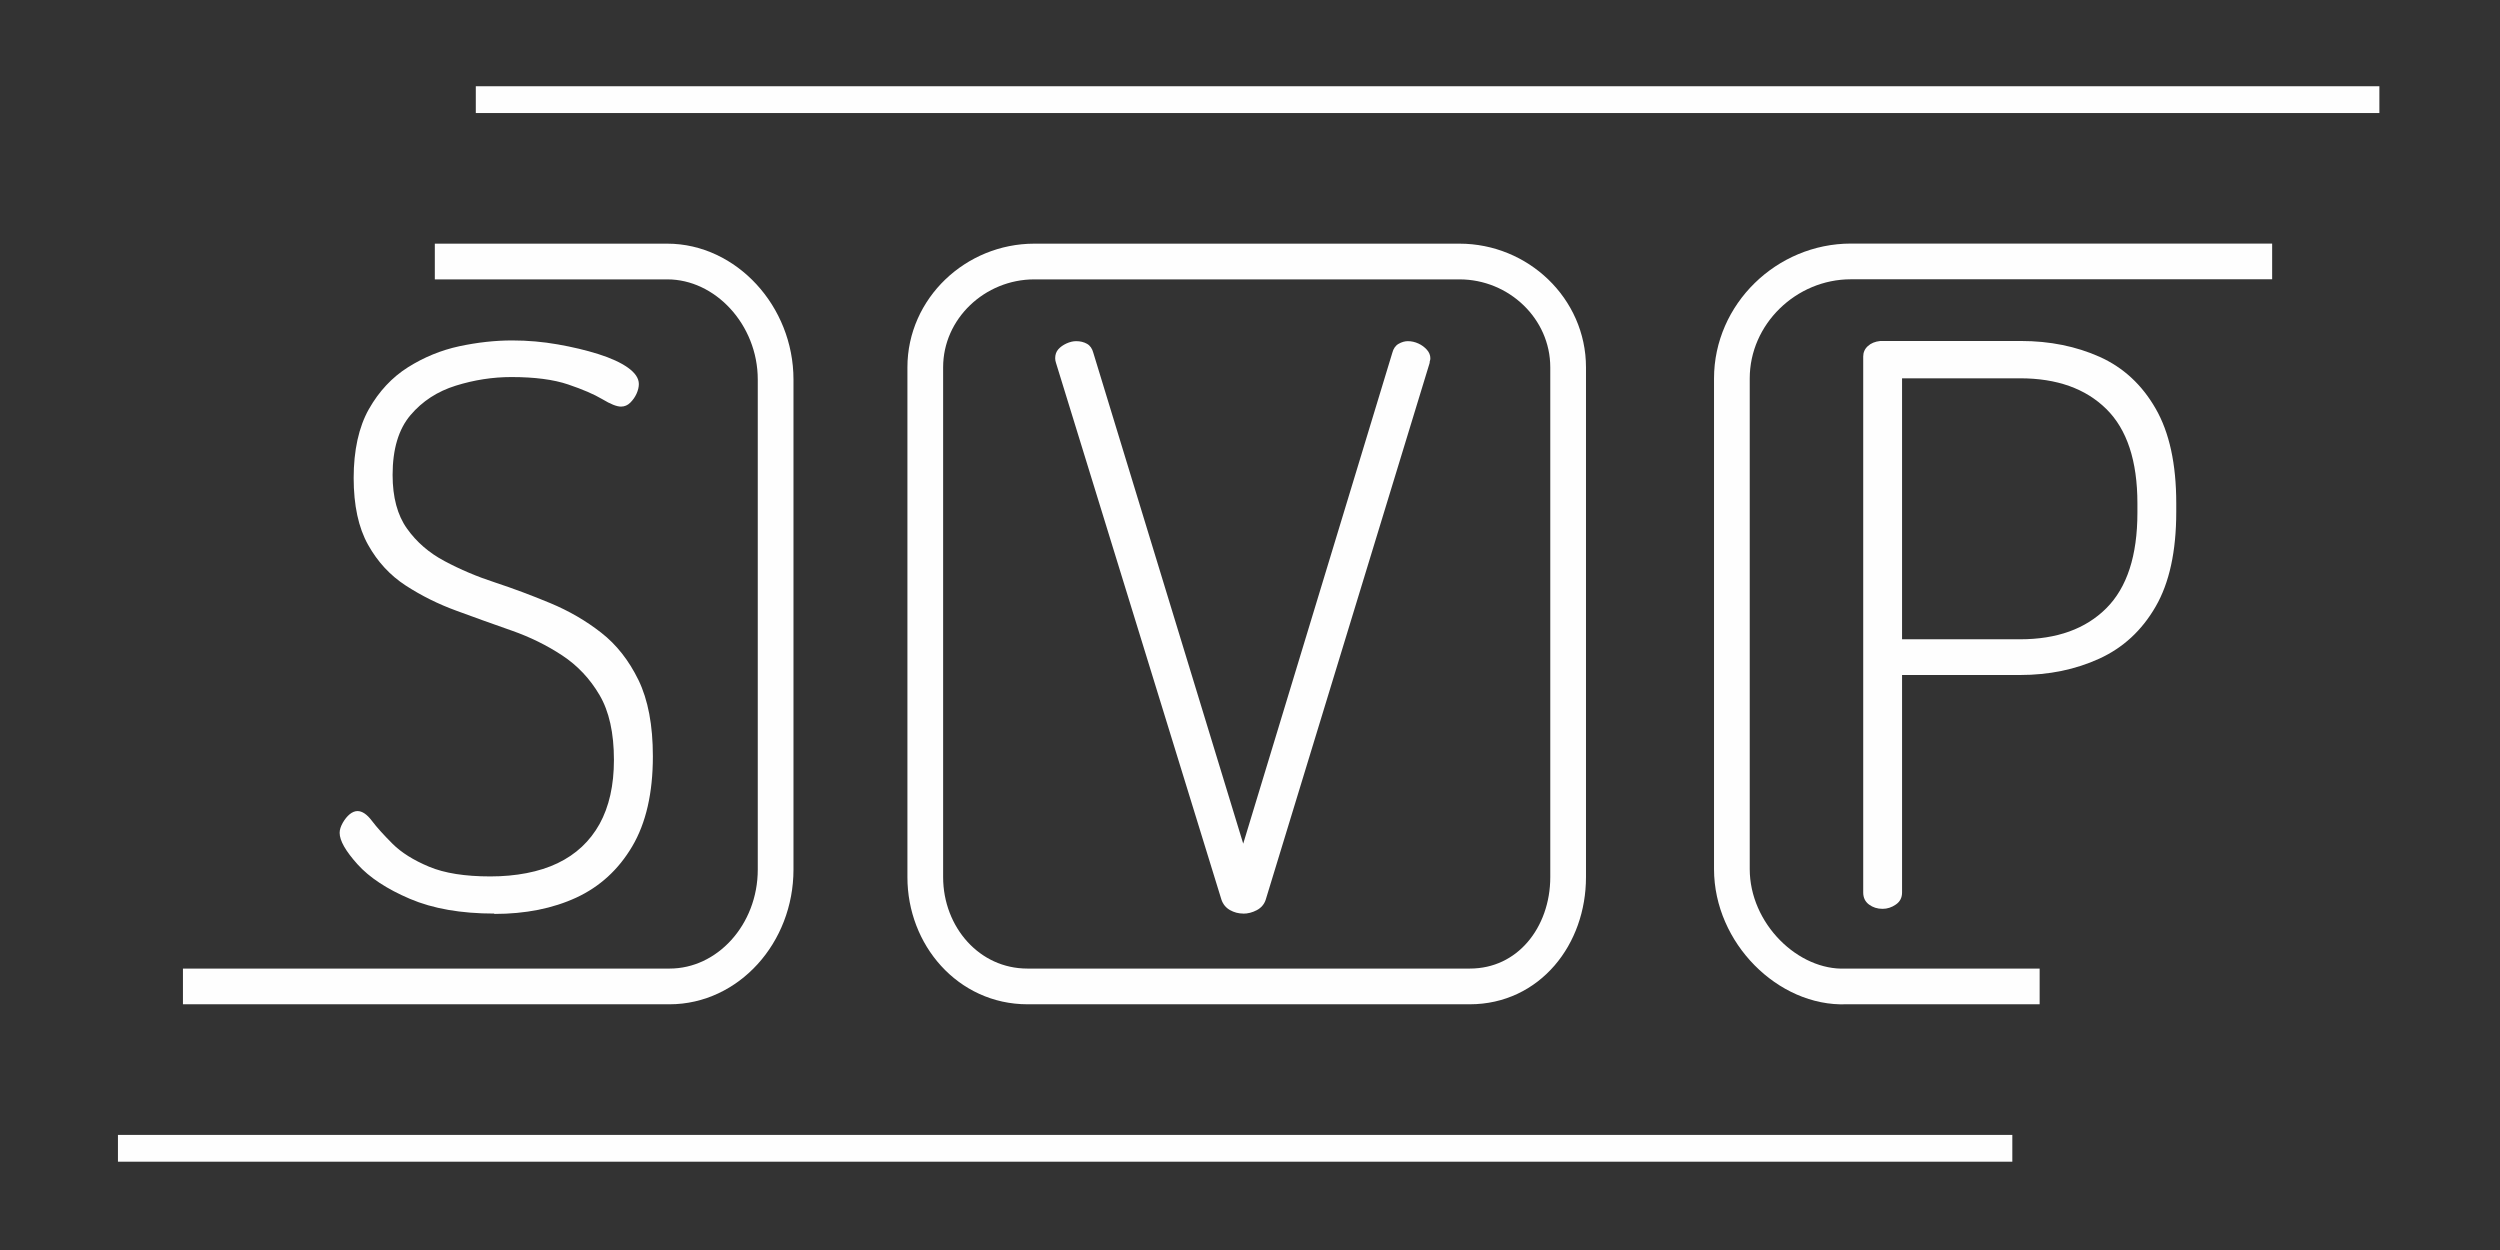
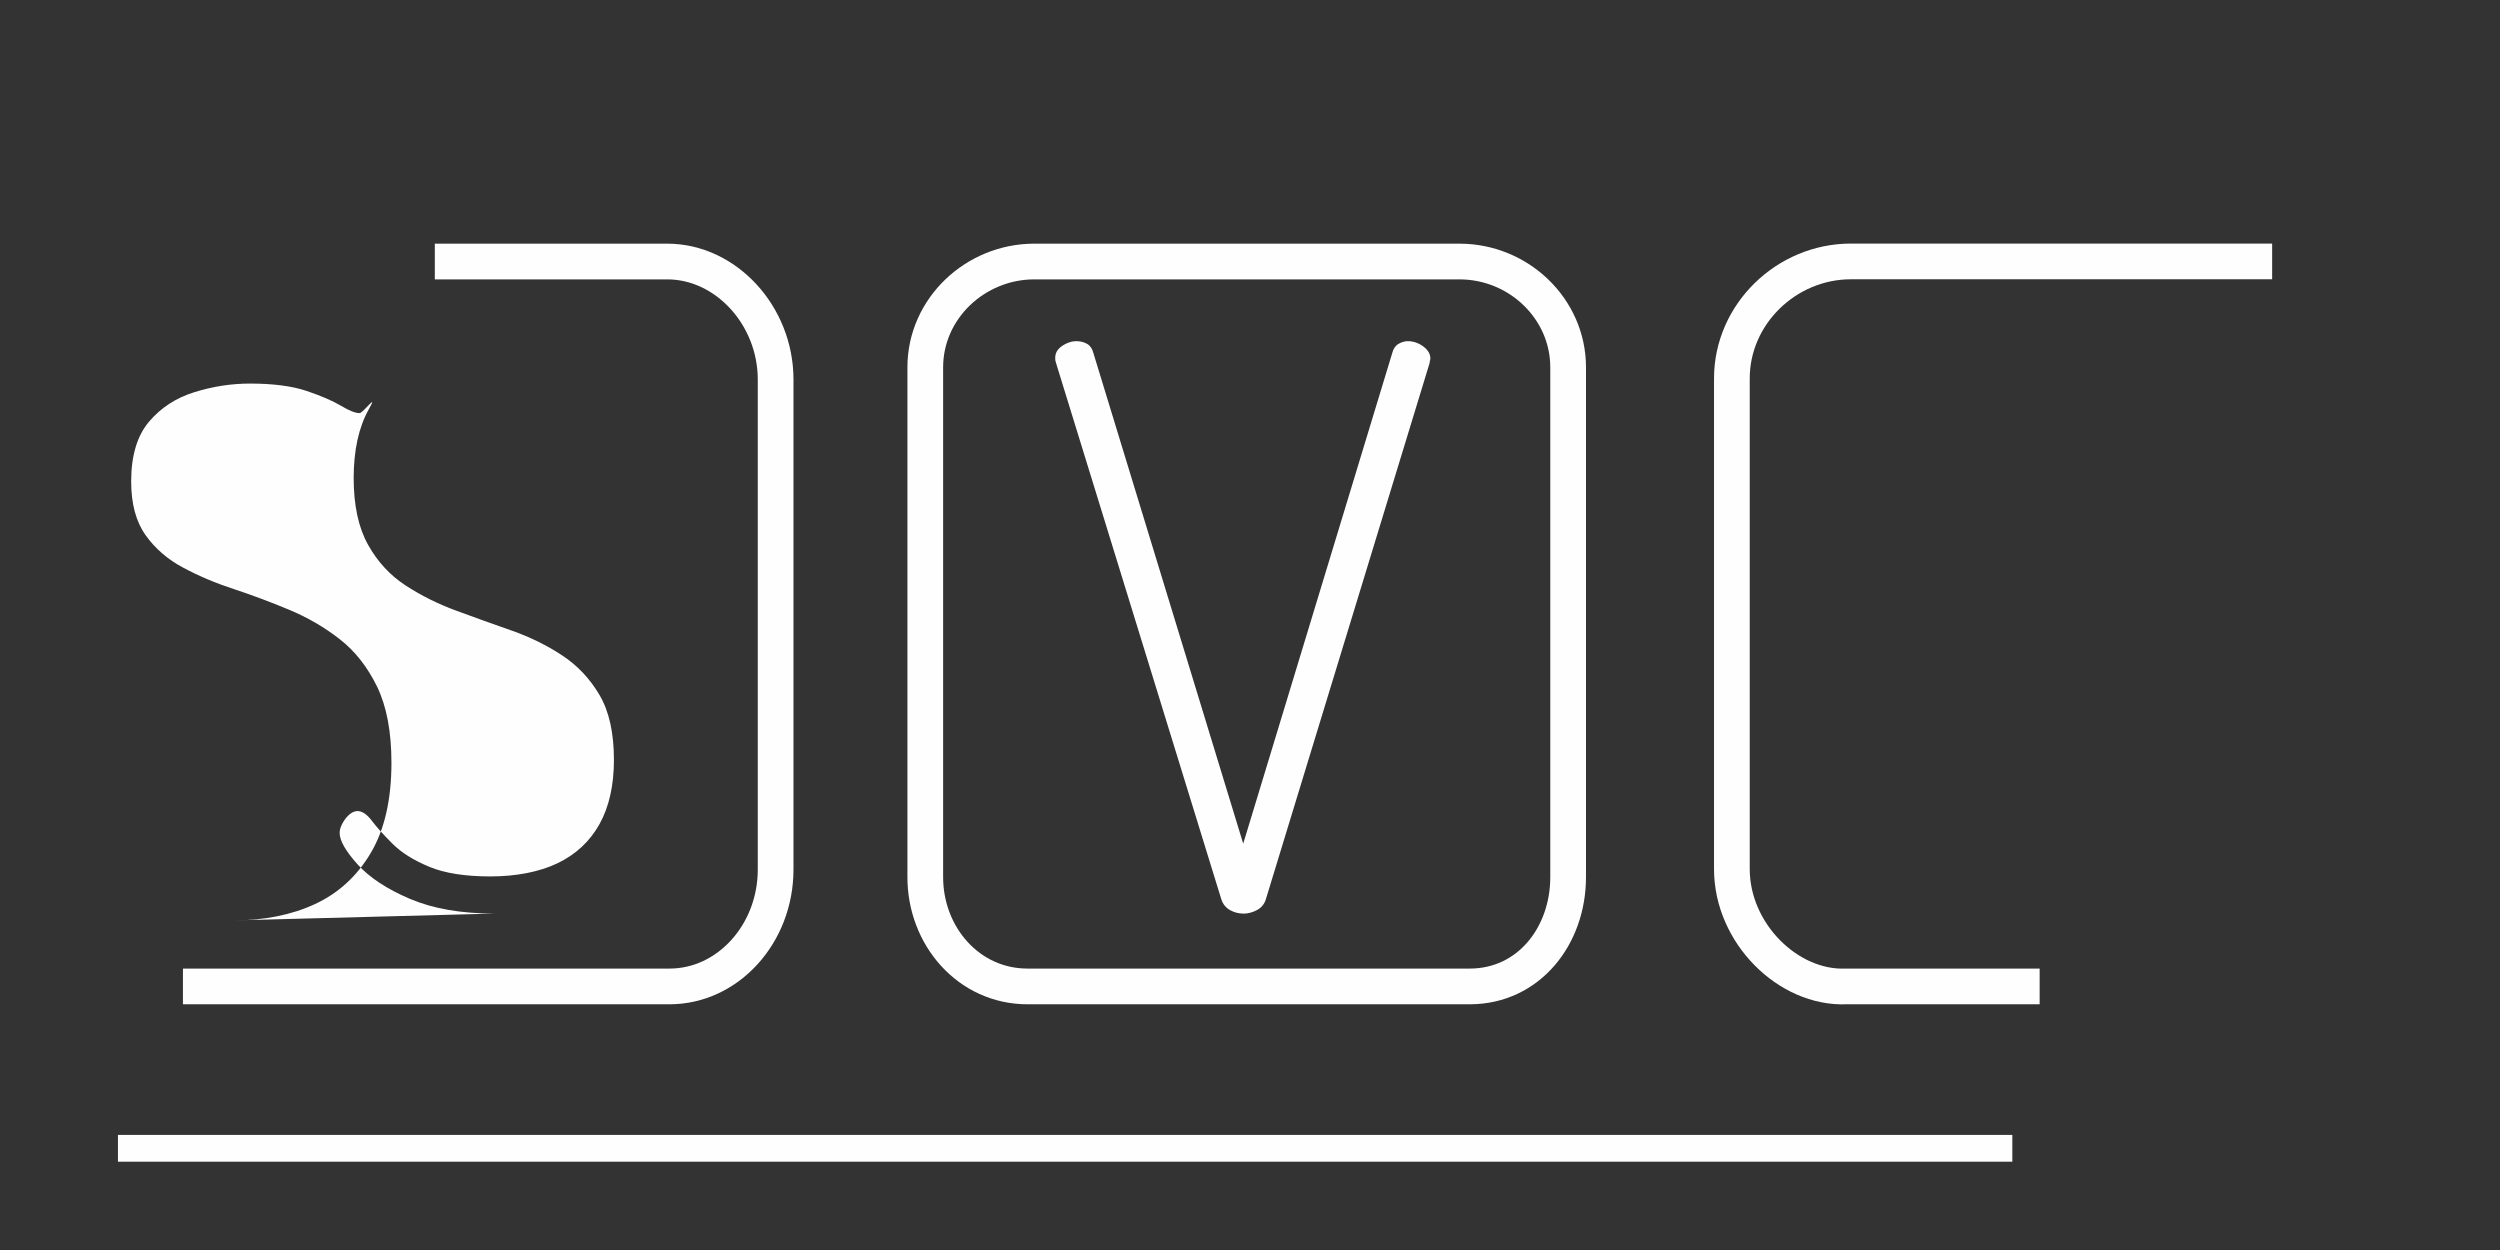
<svg xmlns="http://www.w3.org/2000/svg" viewBox="10 0 280 140">
  <rect x="10" y="0" width="280" height="140" fill="#333333" stroke="none" />
  <defs>
    <style>
      .cls-1 {
        stroke-width: 3px;
      }

      .cls-1, .cls-2 {
        stroke: #fefefe;
      }

      .cls-1, .cls-2, .cls-3 {
        fill: none;
        stroke-miterlimit: 10;
      }

      .cls-4 {
        fill: #fefefe;
      }

      .cls-5 {
        fill: #231f20;
      }

      .cls-2 {
        stroke-width: 4px;
      }

      .cls-3 {
        stroke: #fff;
      }
    </style>
  </defs>
  <g id="Film_Strip" data-name="Film Strip">
    <path class="cls-2" d="m58.7,29.29h26.04c6.53,0,12.13,6.02,12.13,13.22v54.88c0,7.2-5.35,13.09-11.88,13.09H30.49" />
    <path class="cls-2" d="m174.61,110.48h-49.53c-6.6,0-11.45-5.65-11.45-12.24v-57.1c0-6.59,5.61-11.85,12.21-11.85h47.62c6.6,0,12.17,5.26,12.17,11.85v57.1c0,6.59-4.42,12.24-11.02,12.24Z" />
    <path class="cls-2" d="m238.44,110.48h-21.7c-6.45.26-12.77-5.94-12.77-13.15v-54.94c0-7.21,6.11-13.11,13.33-13.11h47.18" />
-     <line class="cls-1" x1="63.29" y1="11.16" x2="276.49" y2="11.16" />
    <line class="cls-1" x1="23.21" y1="128.61" x2="235.38" y2="128.61" />
  </g>
  <g id="P_shape" data-name="P shape">
-     <path class="cls-4" d="m220.85,101.79c-.58,0-1.09-.16-1.52-.48-.43-.32-.65-.77-.65-1.35v-60.03c0-.46.17-.85.52-1.17.35-.32.81-.51,1.39-.57h15.75c3.25,0,6.19.6,8.83,1.78,2.64,1.19,4.73,3.12,6.26,5.79,1.54,2.67,2.31,6.21,2.31,10.61v.96c0,4.41-.77,7.95-2.31,10.61-1.54,2.67-3.64,4.61-6.31,5.83-2.67,1.22-5.63,1.83-8.87,1.83h-13.22v24.36c0,.58-.23,1.03-.7,1.35-.46.32-.96.48-1.48.48Zm2.18-30.19h13.22c4.12,0,7.34-1.16,9.66-3.48s3.48-5.89,3.48-10.7v-1.04c0-4.75-1.16-8.28-3.48-10.57-2.32-2.29-5.54-3.44-9.66-3.44h-13.22v29.23Z" />
-   </g>
+     </g>
  <g id="V_shape" data-name="V shape">
    <path class="cls-4" d="m149.24,102.32c-.52,0-1.02-.13-1.48-.39-.46-.26-.78-.65-.96-1.17l-18.53-60.12c-.06-.17-.09-.35-.09-.52,0-.4.12-.74.35-1,.23-.26.54-.48.91-.65.38-.17.74-.26,1.09-.26.46,0,.87.1,1.22.3.35.2.58.54.7,1l16.79,54.98,16.7-54.98c.12-.46.35-.8.7-1,.35-.2.7-.3,1.04-.3.4,0,.8.09,1.17.26.38.17.7.41.96.7.26.29.39.61.39.96,0,.12-.02.2-.04.26-.03.06-.04.15-.04.26l-18.36,60.12c-.17.52-.51.91-1,1.17-.49.26-1,.39-1.52.39Z" />
  </g>
  <g id="S_shape" data-name="S shape">
-     <path class="cls-4" d="m65.35,102.32c-3.71,0-6.86-.55-9.44-1.65-2.58-1.1-4.54-2.39-5.87-3.87-1.33-1.48-2-2.65-2-3.52,0-.35.12-.72.35-1.13.23-.4.49-.72.78-.96.29-.23.58-.35.87-.35.52,0,1.06.36,1.61,1.09.55.73,1.32,1.58,2.31,2.57.99.99,2.35,1.84,4.09,2.57,1.74.73,4.03,1.09,6.87,1.09s5.47-.49,7.53-1.48c2.06-.99,3.62-2.45,4.7-4.39,1.07-1.94,1.61-4.33,1.61-7.18,0-3.02-.54-5.44-1.61-7.26-1.07-1.83-2.47-3.31-4.18-4.44-1.71-1.13-3.6-2.06-5.65-2.78-2.06-.72-4.12-1.46-6.18-2.22-2.06-.75-3.96-1.7-5.7-2.83-1.74-1.13-3.15-2.65-4.22-4.57-1.07-1.91-1.61-4.41-1.61-7.48s.57-5.7,1.7-7.7c1.13-2,2.6-3.57,4.39-4.7,1.8-1.13,3.71-1.91,5.74-2.35,2.03-.43,4-.65,5.92-.65,1.74,0,3.44.15,5.09.44,1.65.29,3.18.65,4.57,1.09,1.39.44,2.49.94,3.31,1.52.81.58,1.22,1.19,1.22,1.83,0,.35-.09.71-.26,1.09-.17.38-.41.71-.7,1s-.64.44-1.04.44c-.47,0-1.16-.27-2.09-.83-.93-.55-2.2-1.1-3.83-1.65-1.62-.55-3.74-.83-6.35-.83-2.09,0-4.16.32-6.22.96-2.06.64-3.76,1.74-5.09,3.31-1.33,1.57-2,3.8-2,6.7,0,2.49.54,4.5,1.61,6,1.07,1.51,2.48,2.73,4.22,3.65,1.74.93,3.62,1.73,5.65,2.39,2.03.67,4.09,1.44,6.18,2.31,2.09.87,3.99,1.97,5.7,3.31,1.71,1.33,3.1,3.1,4.18,5.31,1.07,2.21,1.61,5.05,1.61,8.53,0,4.12-.77,7.48-2.31,10.09-1.54,2.61-3.63,4.52-6.26,5.74-2.64,1.22-5.7,1.83-9.18,1.83Z" />
+     <path class="cls-4" d="m65.35,102.32c-3.71,0-6.86-.55-9.44-1.65-2.58-1.1-4.54-2.39-5.87-3.87-1.33-1.48-2-2.65-2-3.52,0-.35.12-.72.35-1.13.23-.4.49-.72.78-.96.29-.23.58-.35.87-.35.52,0,1.06.36,1.61,1.09.55.73,1.32,1.58,2.31,2.57.99.99,2.35,1.84,4.09,2.57,1.74.73,4.03,1.09,6.87,1.09s5.47-.49,7.53-1.48c2.06-.99,3.62-2.45,4.7-4.39,1.07-1.94,1.61-4.33,1.61-7.18,0-3.02-.54-5.44-1.61-7.26-1.07-1.83-2.47-3.31-4.18-4.44-1.71-1.13-3.6-2.06-5.65-2.78-2.06-.72-4.12-1.46-6.18-2.22-2.06-.75-3.96-1.7-5.7-2.83-1.74-1.13-3.15-2.65-4.22-4.57-1.07-1.91-1.61-4.41-1.61-7.48s.57-5.7,1.7-7.7s-.64.44-1.04.44c-.47,0-1.16-.27-2.09-.83-.93-.55-2.2-1.1-3.83-1.65-1.62-.55-3.74-.83-6.35-.83-2.09,0-4.16.32-6.22.96-2.06.64-3.76,1.74-5.09,3.31-1.33,1.57-2,3.8-2,6.7,0,2.49.54,4.5,1.61,6,1.07,1.51,2.48,2.73,4.22,3.65,1.74.93,3.62,1.73,5.65,2.39,2.03.67,4.09,1.44,6.18,2.31,2.09.87,3.99,1.97,5.7,3.31,1.71,1.33,3.1,3.1,4.18,5.31,1.07,2.21,1.61,5.05,1.61,8.53,0,4.12-.77,7.48-2.31,10.09-1.54,2.61-3.63,4.52-6.26,5.74-2.64,1.22-5.7,1.83-9.18,1.83Z" />
  </g>
</svg>